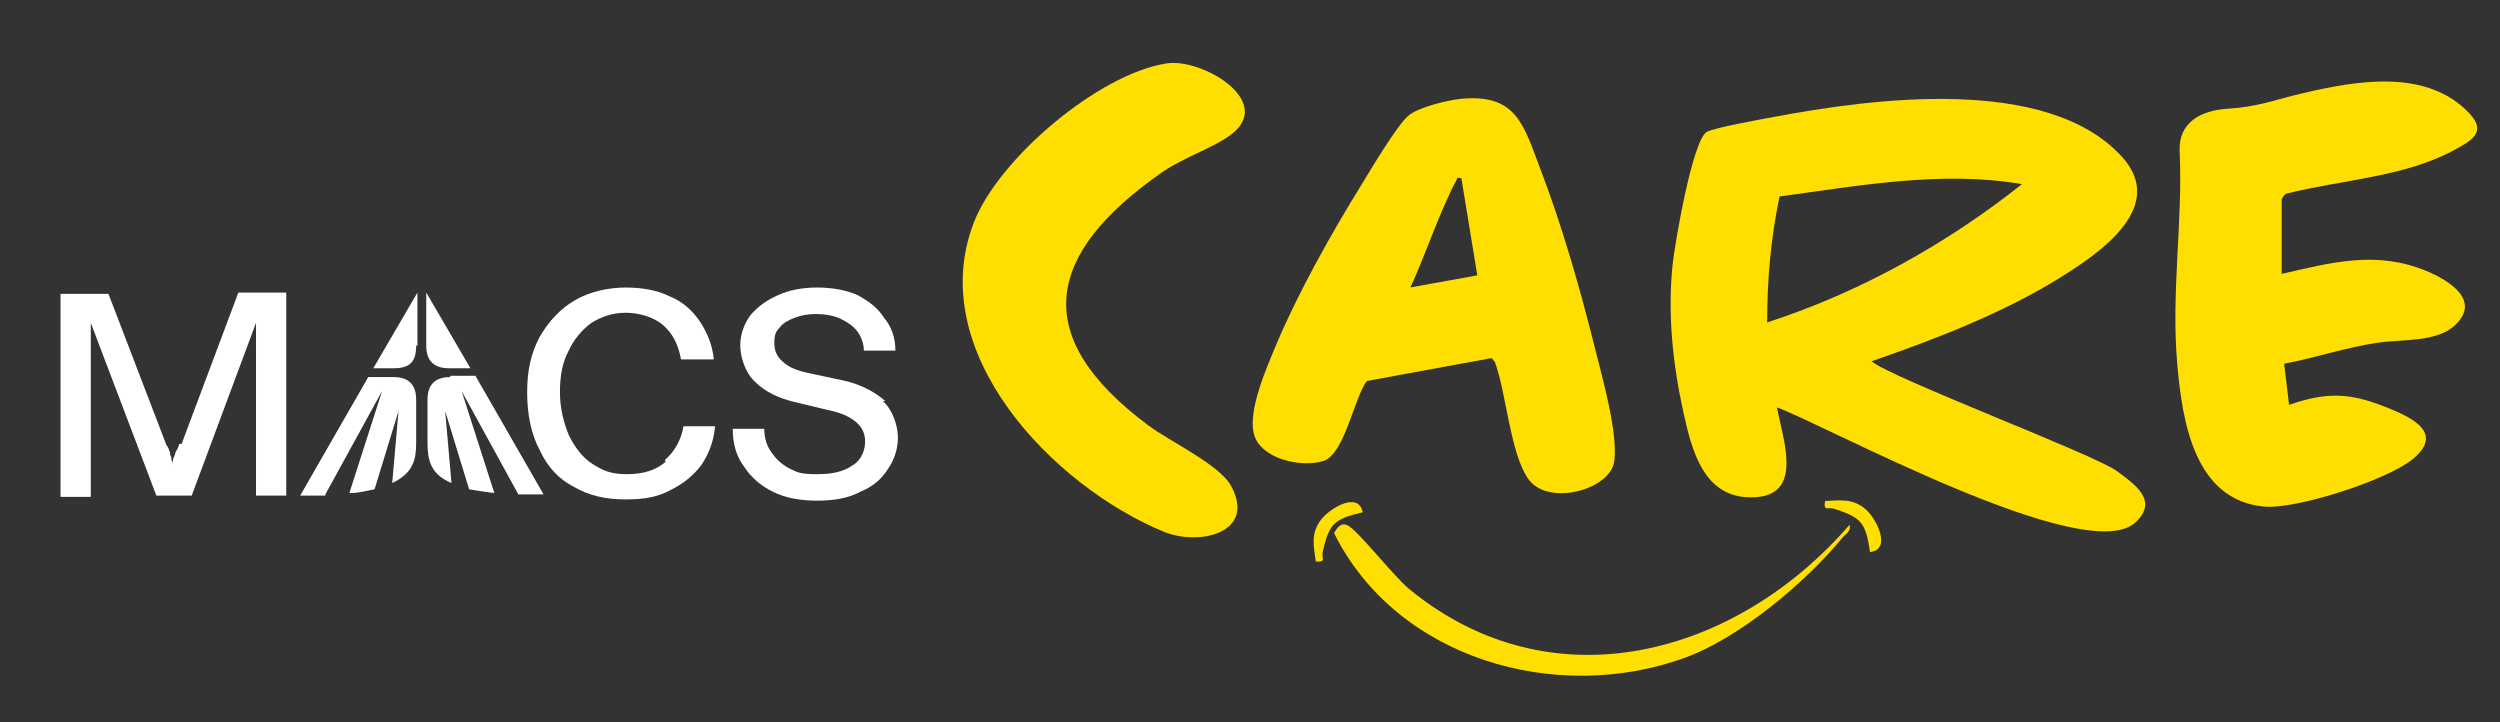
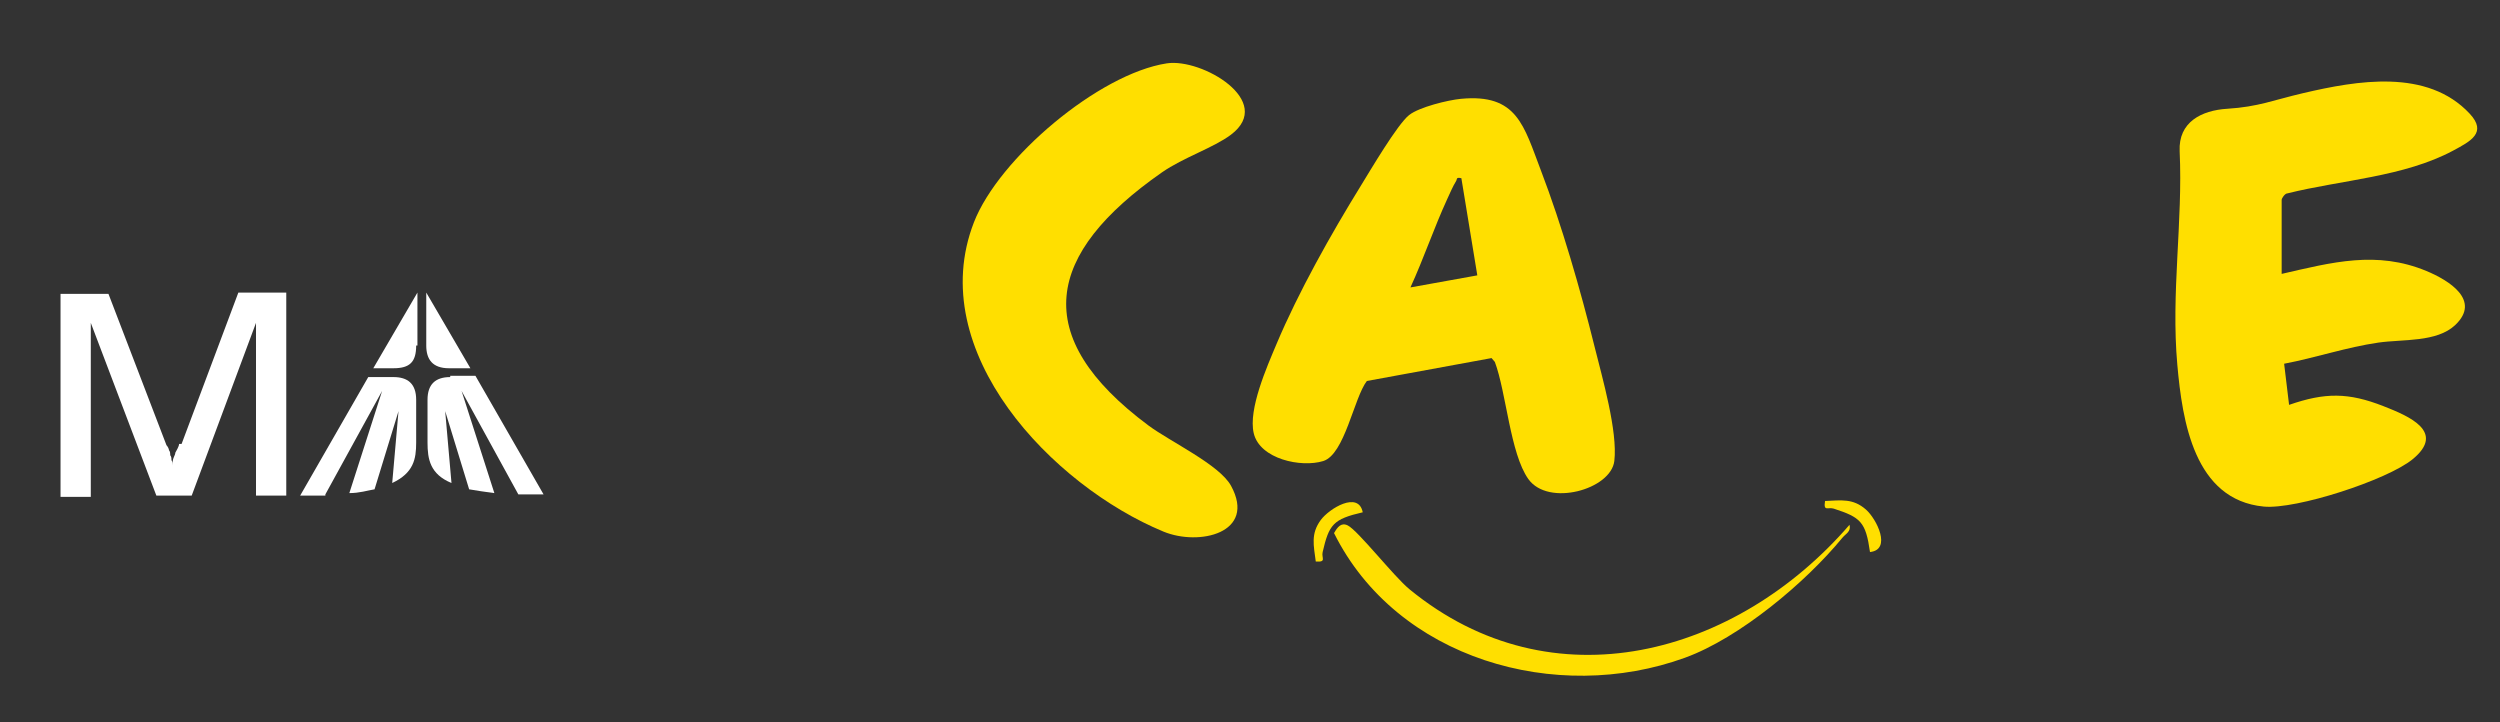
<svg xmlns="http://www.w3.org/2000/svg" id="Layer_1" version="1.1" viewBox="0 0 198.235 57.271">
  <rect x="0" y="0" width="198.235" height="57.271" fill="#333333" stroke="none" />
  <defs>
    <style>
      .st0 {
        fill: #fff;
      }

      .st1 {
        fill: #ffdf00;
      }
    </style>
  </defs>
  <path class="st0" d="M14.2,35.2c0,.2-.2.5-.3.7,0,.2-.2.4-.2.7v.3c0-.1,0-.3-.1-.4,0-.1,0-.3-.1-.4,0-.1,0-.3-.1-.4,0-.1-.1-.3-.2-.4l-4.6-12h-3.8v16.1h2.4v-13.8l5.2,13.7h2.8l5.1-13.7v13.7h2.4v-16.1h-3.8l-4.5,12-.2 0Z" />
-   <path class="st0" d="M52.8,36.6c-.8.7-1.8,1-3.1,1s-1.9-.3-2.7-.8-1.4-1.3-1.9-2.3c-.4-1-.7-2.1-.7-3.4s.2-2.4.7-3.3c.4-.9,1.1-1.7,1.8-2.2.8-.5,1.7-.8,2.7-.8s2.2.3,3,1,1.2,1.6,1.4,2.7h2.6c-.1-1.1-.5-2.1-1.1-3s-1.4-1.6-2.4-2c-1-.5-2.2-.7-3.5-.7s-2.8.3-4,1-2.1,1.7-2.8,2.9c-.7,1.3-1,2.7-1,4.4s.3,3.3,1,4.6c.6,1.3,1.5,2.3,2.7,2.9,1.2.7,2.5,1,4.1,1s2.5-.2,3.5-.7,1.8-1.1,2.5-2c.6-.9,1-1.9,1.1-3.1h-2.5c-.2,1.1-.7,2-1.5,2.7" />
-   <path class="st0" d="M70.2,31.8c-.8-.7-1.9-1.3-3.2-1.6l-2.8-.6c-1-.2-1.7-.5-2.1-.9-.5-.4-.7-.9-.7-1.5s.1-.9.4-1.2c.3-.4.7-.6,1.2-.8.5-.2,1.1-.3,1.7-.3s1.4.1,2,.4,1,.6,1.3,1,.5,1,.5,1.5h2.5c0-1-.3-1.9-.9-2.6-.5-.8-1.2-1.3-2.1-1.8-.9-.4-2-.6-3.2-.6s-2.2.2-3.1.6c-.9.4-1.6.9-2.2,1.6-.5.7-.8,1.5-.8,2.4s.4,2.2,1.2,2.9c.8.8,1.9,1.3,3.2,1.6l2.5.6c1,.2,1.7.5,2.2.9s.8.9.8,1.6-.3,1.5-1,1.9c-.7.5-1.6.7-2.8.7s-1.5-.1-2.1-.4c-.6-.3-1.1-.7-1.5-1.3-.4-.5-.6-1.2-.6-1.9h-2.5c0,1.2.3,2.2.9,3,.6.9,1.3,1.5,2.3,2s2.2.7,3.5.7,2.5-.2,3.4-.7c1-.4,1.7-1,2.2-1.8.5-.7.8-1.6.8-2.5s-.4-2.2-1.2-2.9" />
  <path class="st0" d="M33.1,27.4v-4.2l-3.5,6h1.6c1.3,0,1.8-.5,1.8-1.8" />
  <path class="st0" d="M25.8,39.2l4.5-8.2-2.6,8.1c.8,0,1.4-.2,2-.3l1.9-6.2-.5,5.7c1.7-.8,1.9-1.9,1.9-3.2v-3.4c0-1.3-.7-1.8-1.8-1.8h-2l-5.4,9.4h2" />
  <path class="st0" d="M35.7,29.9c-1.2,0-1.8.6-1.8,1.8v3.4c0,1.3.2,2.5,1.9,3.2l-.5-5.7,1.9,6.2c.6.1,1.2.2,2,.3l-2.6-8.1,4.5,8.2h2l-5.4-9.4h-2l-0.0.1Z" />
  <path class="st0" d="M35.7,29.2h1.6l-3.5-6v4.2c0,1.1.5,1.8,1.8,1.8" />
  <g>
    <g id="v2oZ0j">
      <g>
        <path class="st1" d="M146.657,41.612c-8.947,10.354-23.549,14.411-34.893,5.114-1.247-1.022-4.092-4.673-4.903-5.067-.522-.253-.813.147-1.08.612,4.97,9.986,17.618,13.597,27.831,9.882,4.333-1.576,9.565-5.964,12.476-9.509.272-.332.703-.485.569-1.032Z" />
        <path class="st1" d="M144.715,39.726c-.141.874.237.46.692.607,2.14.694,2.536,1.052,2.872,3.441,1.74-.189.531-2.623-.325-3.373-1.022-.895-1.957-.729-3.239-.676Z" />
        <path class="st1" d="M104.332,44.524c.882.065.438-.276.545-.742.506-2.192.828-2.618,3.18-3.16-.339-1.717-2.659-.301-3.332.616-.803,1.095-.557,2.013-.393,3.286Z" />
      </g>
    </g>
    <g>
-       <path class="st1" d="M148.401,28.648c1.633,1.353,17.707,7.408,19.446,8.698,1.403,1.04,3.37,2.347,1.467,4.09-3.924,3.594-24.638-7.77-28.418-9.133.551,2.789,2.257,7.387-2.399,7.122-3.52-.2-4.392-3.937-5.013-6.736-.845-3.815-1.255-7.743-.863-11.643.166-1.651,1.556-9.815,2.7-10.578.488-.326,4.45-1.03,5.345-1.198,7.755-1.455,21.607-3.335,27.553,3.117,3.681,3.994-1.677,7.642-4.826,9.604-4.557,2.839-9.927,4.902-14.994,6.658ZM160.332,14.6c-6.353-1.09-12.905.122-19.224.98-.688,3.274-.99,6.634-.98,9.986,7.292-2.36,14.226-6.218,20.204-10.967Z" />
      <path class="st1" d="M180.923,21.718c3.985-.914,7.523-1.873,11.485-.227,1.79.744,4.336,2.324,2.283,4.277-1.464,1.392-4.173,1.119-6.106,1.399-2.526.367-4.966,1.201-7.467,1.675l.392,3.262c2.847-.99,4.7-.99,7.492.105,2.025.795,4.966,2.035,2.295,4.213-2.021,1.648-9.237,3.993-11.795,3.746-5.518-.533-6.455-6.777-6.853-11.235-.512-5.721.447-11.319.184-16.943-.108-2.313,1.733-3.237,3.768-3.365,2.491-.157,3.645-.686,6.05-1.246,4.215-.982,9.813-1.98,13.185,1.639,1.399,1.501.062,2.186-1.311,2.922-3.904,2.094-8.888,2.33-13.143,3.393-.207 0-.46.393-.46.516v5.869Z" />
      <path class="st1" d="M115.839,7.837c4.465-.428,4.983,2.121,6.342,5.669,1.671,4.366,3.137,9.467,4.267,14.014.599,2.41,1.836,6.685,1.559,9.034-.267,2.262-5.241,3.655-6.823,1.426-1.437-2.024-1.743-6.851-2.651-9.281l-.262-.305-9.886,1.816c-1.034,1.343-1.752,5.823-3.464,6.35-1.745.537-5.028-.155-5.508-2.21-.444-1.898,1.046-5.26,1.808-7.071,1.732-4.117,4.335-8.742,6.689-12.555.747-1.211,2.896-4.869,3.827-5.602.799-.629,3.073-1.186,4.103-1.285ZM115.878,14.131c-.452-.095-.309.062-.43.249-.224.345-.509,1.009-.696,1.415-1.051,2.288-1.861,4.707-2.913,6.996l5.303-.956-1.264-7.704Z" />
      <path class="st1" d="M92.526,5.023c2.772-.423,8.61,3.001,5.081,5.658-1.39,1.046-3.762,1.796-5.476,2.991-9.236,6.442-10.567,12.99-1.077,20.058,1.732,1.29,5.648,3.117,6.561,4.793,2.036,3.738-2.519,4.803-5.361,3.629-8.802-3.638-19.016-14.26-15.027-24.525,1.973-5.077,9.911-11.782,15.299-12.604Z" />
    </g>
  </g>
</svg>